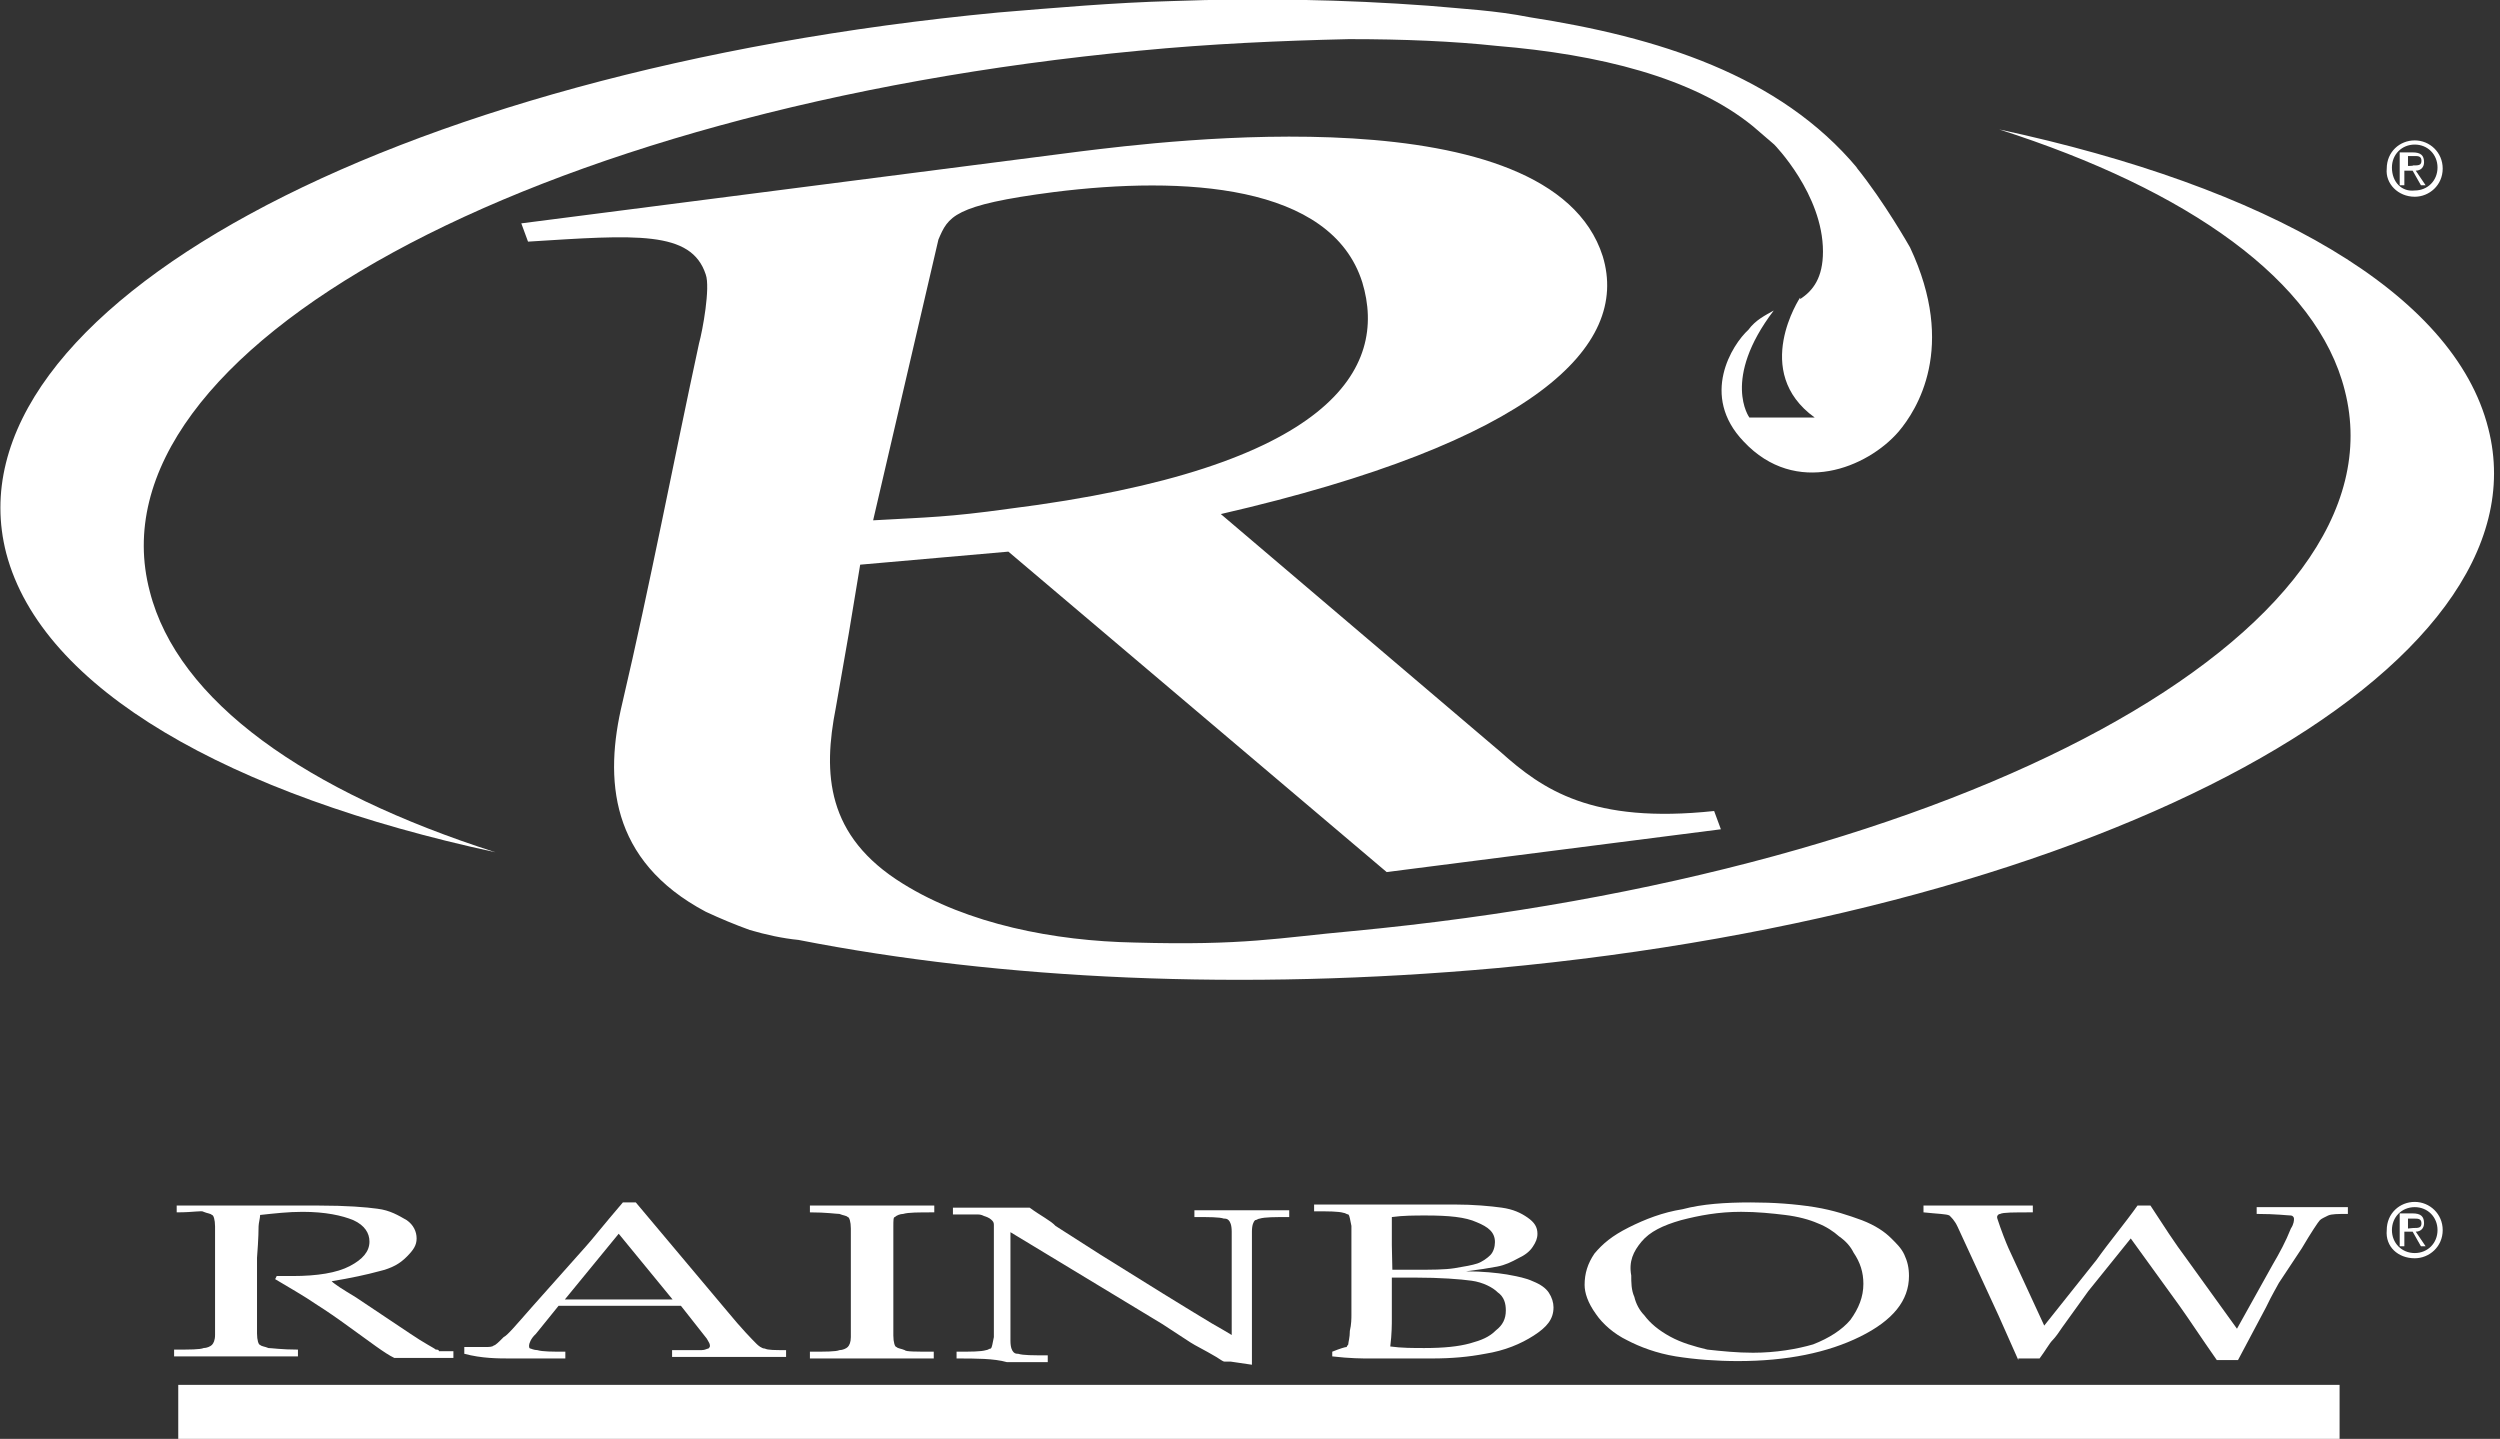
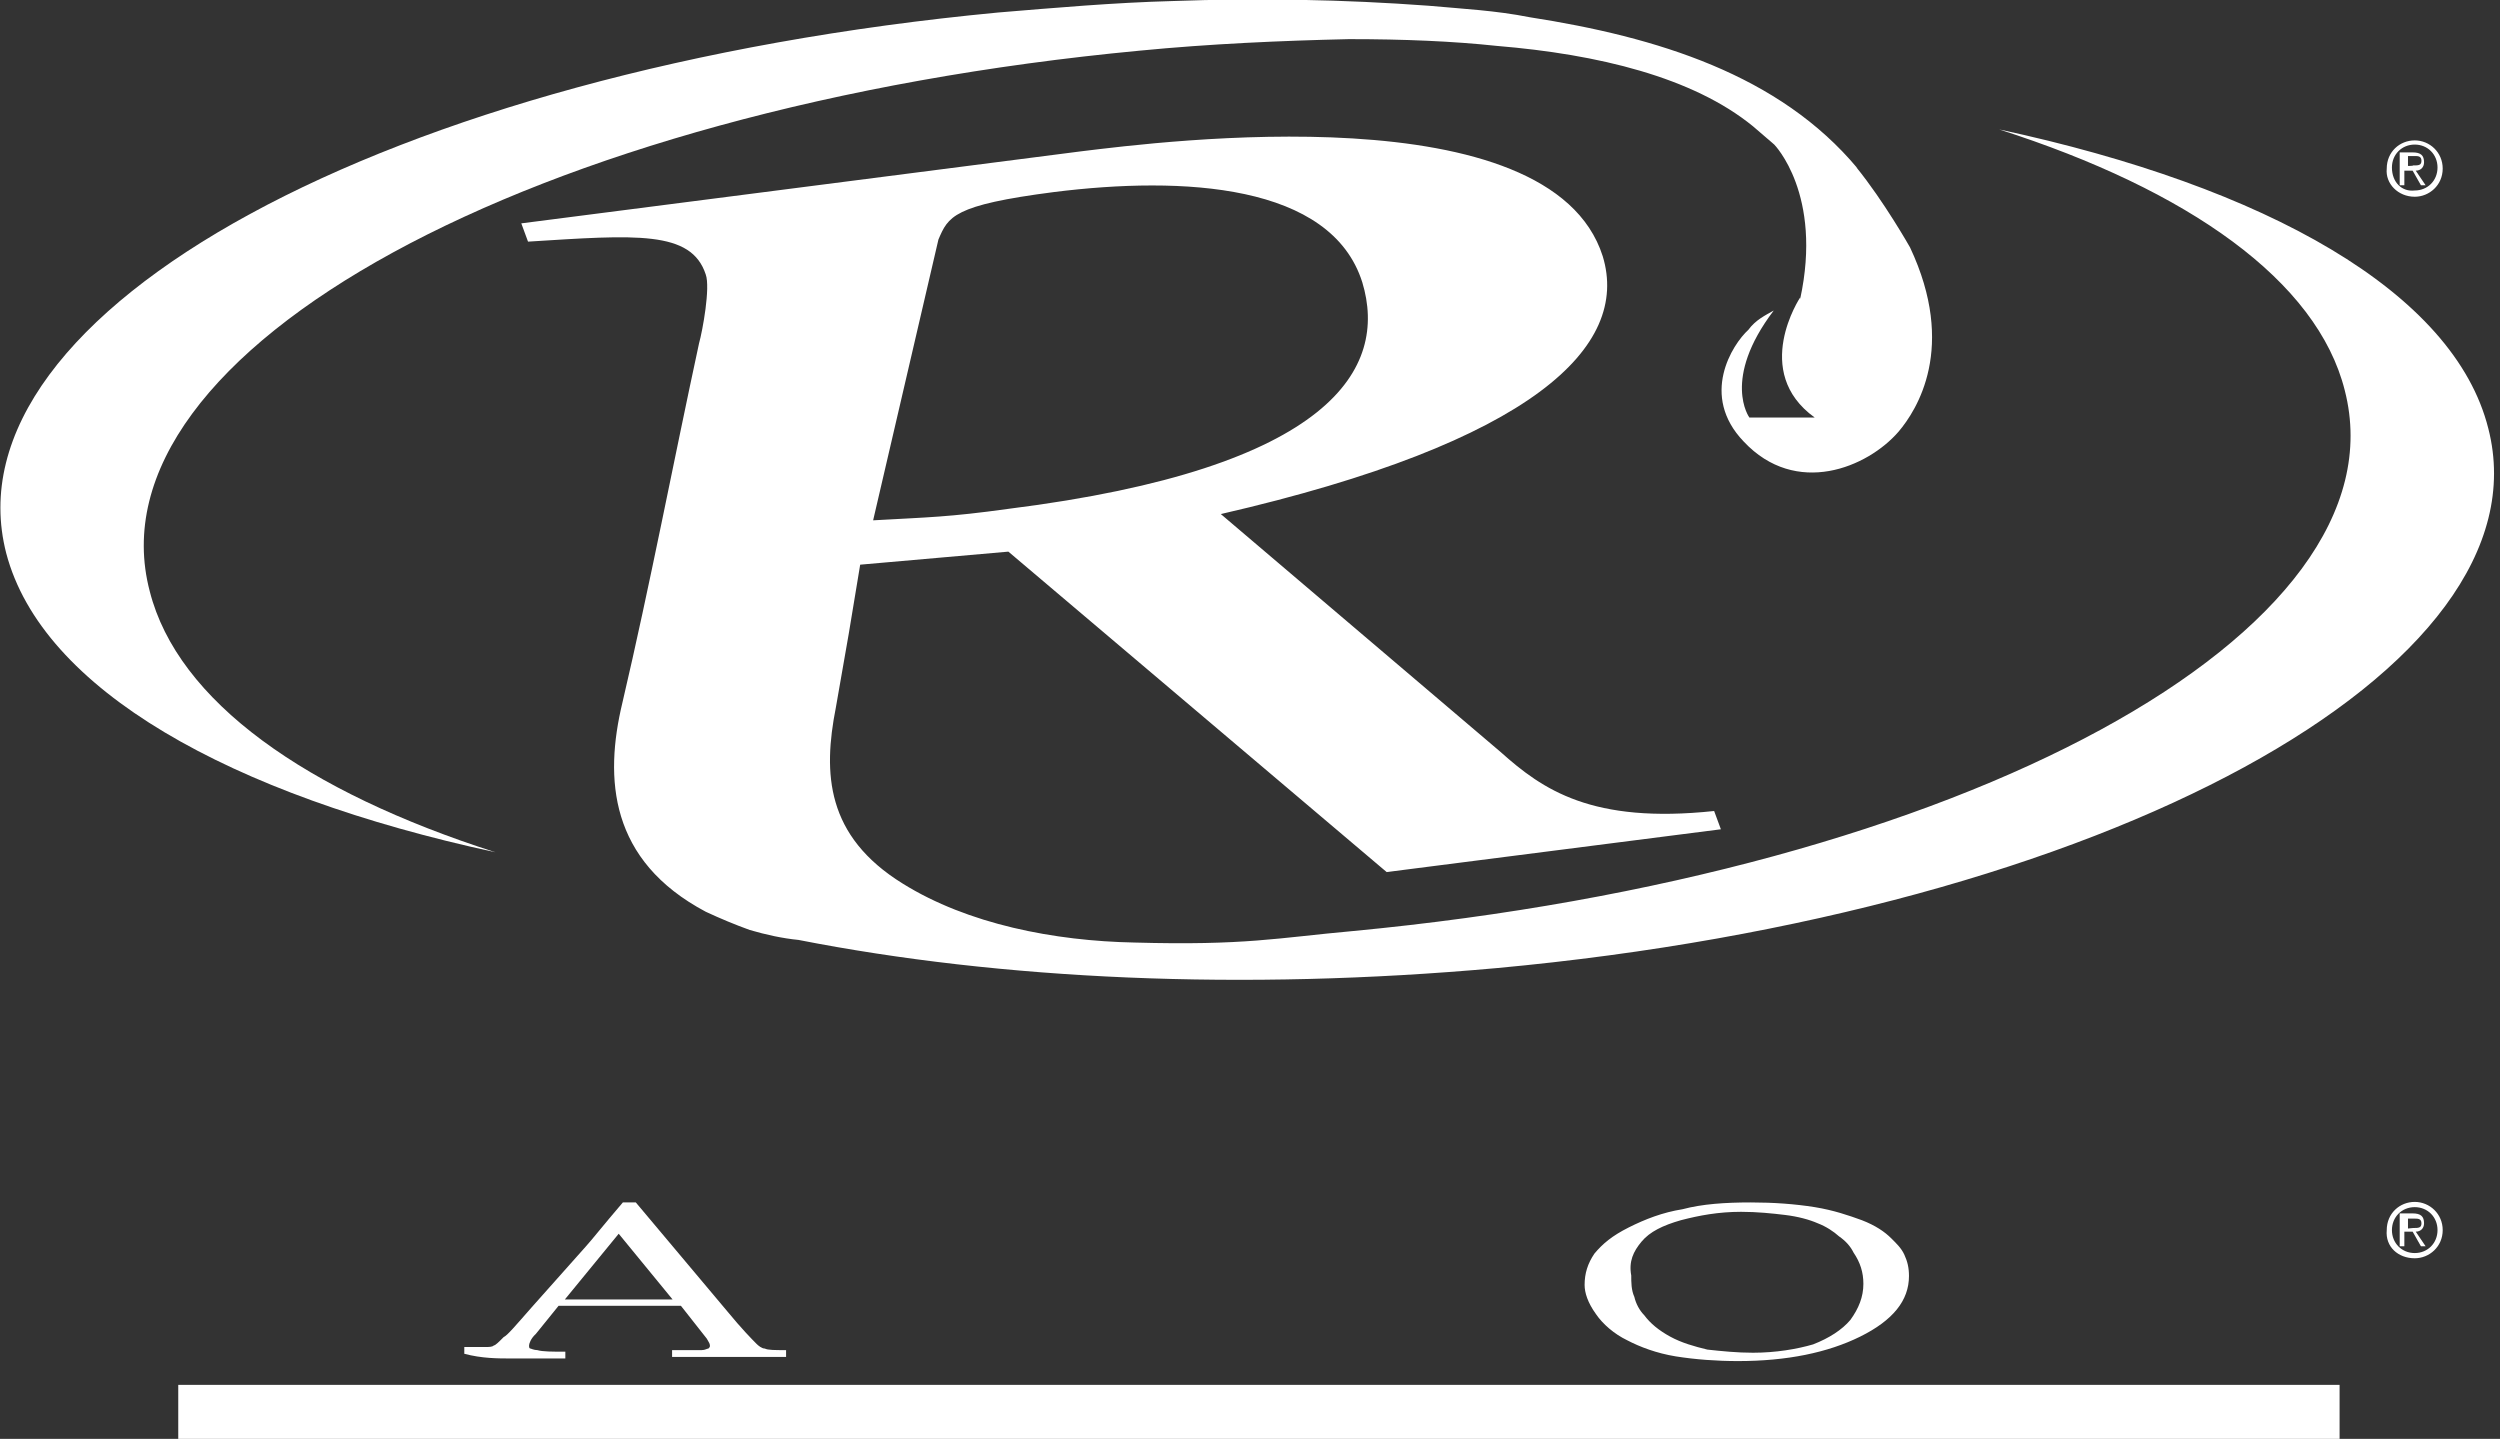
<svg xmlns="http://www.w3.org/2000/svg" width="139" height="80" viewBox="0 0 139 80" fill="none">
  <rect x="0" y="0" width="139" height="80" fill="#333333" stroke="none" />
  <g clip-path="url(#clip0_9911_131)">
    <path d="M138.35 23.823C136.448 16.25 126.019 10.388 111.152 7.196C121.668 10.562 128.842 15.611 130.369 21.705C133.826 35.14 109.136 48.545 75.225 51.766C71.048 52.144 69.233 52.579 63.067 52.405C58.63 52.318 53.819 51.389 50.189 49.126C45.925 46.485 45.752 43.003 46.472 39.347L47.192 35.227L47.826 31.396L56.066 30.671L77.098 48.487L95.681 46.108L95.306 45.092C88.507 45.818 85.77 43.903 83.436 41.813L67.878 28.582C85.28 24.577 90.639 19.267 89.112 14.247C86.202 5.107 64.623 7.864 60.099 8.415L28.984 12.419L29.358 13.435C35.351 13.058 38.434 12.796 39.24 15.263C39.5 15.988 39.068 18.368 38.866 19.093C37.425 25.767 36.158 32.441 34.602 39.086C33.593 43.293 33.882 47.849 39.24 50.693C40.047 51.07 40.883 51.418 41.689 51.708C42.583 51.969 43.504 52.173 44.398 52.26C55.634 54.465 69.06 55.103 83.206 53.827C117.116 50.693 141.778 37.171 138.35 23.823ZM52.176 13.319C52.724 12.042 52.983 11.404 58.601 10.678C65.775 9.779 74.015 10.214 75.744 15.698C77.184 20.457 74.102 26.028 56.066 28.292C52.724 28.756 51.629 28.756 48.546 28.93L52.176 13.319Z" fill="white" />
-     <path d="M98.62 17.265C95.71 21.095 97.265 23.214 97.265 23.214H100.896C97.352 20.66 100.089 16.54 100.089 16.54V16.627C100.809 16.163 101.357 15.437 101.357 13.986C101.357 10.794 98.648 8.038 98.648 8.038L97.467 7.022C94.125 4.294 88.853 3.018 83.235 2.553C80.786 2.292 78.077 2.176 74.995 2.176C71.192 2.263 67.273 2.437 63.384 2.815C29.56 6.006 4.811 19.528 8.326 32.876C9.882 38.999 17.027 44.019 27.543 47.385C12.763 44.193 2.334 38.331 0.346 30.758C-3.112 17.323 21.579 3.917 55.49 0.696C58.659 0.435 61.914 0.145 65.199 0.058C69.924 -0.116 74.735 -0.029 79.431 0.319C81.333 0.493 83.148 0.58 85.05 0.958C92.137 2.06 98.936 4.149 103.287 9.372L103.2 9.285C104.756 11.2 106.197 13.754 106.197 13.754C108.819 19.325 106.571 22.807 105.563 23.997C103.834 25.999 99.858 27.653 96.948 24.548C94.5 21.995 96.315 19.151 97.208 18.339C97.611 17.787 98.159 17.526 98.62 17.265Z" fill="white" />
+     <path d="M98.62 17.265C95.71 21.095 97.265 23.214 97.265 23.214H100.896C97.352 20.66 100.089 16.54 100.089 16.54V16.627C101.357 10.794 98.648 8.038 98.648 8.038L97.467 7.022C94.125 4.294 88.853 3.018 83.235 2.553C80.786 2.292 78.077 2.176 74.995 2.176C71.192 2.263 67.273 2.437 63.384 2.815C29.56 6.006 4.811 19.528 8.326 32.876C9.882 38.999 17.027 44.019 27.543 47.385C12.763 44.193 2.334 38.331 0.346 30.758C-3.112 17.323 21.579 3.917 55.49 0.696C58.659 0.435 61.914 0.145 65.199 0.058C69.924 -0.116 74.735 -0.029 79.431 0.319C81.333 0.493 83.148 0.58 85.05 0.958C92.137 2.06 98.936 4.149 103.287 9.372L103.2 9.285C104.756 11.2 106.197 13.754 106.197 13.754C108.819 19.325 106.571 22.807 105.563 23.997C103.834 25.999 99.858 27.653 96.948 24.548C94.5 21.995 96.315 19.151 97.208 18.339C97.611 17.787 98.159 17.526 98.62 17.265Z" fill="white" />
    <path d="M9.911 80H130.081" stroke="white" stroke-width="6" />
-     <path d="M9.824 67.407V67.029C10.084 67.029 10.631 67.029 11.179 67.029H13.455C13.916 67.029 14.636 67.029 15.529 67.029C16.797 67.029 17.43 67.029 17.719 67.029C19.274 67.029 20.34 67.117 20.974 67.204C21.695 67.291 22.155 67.581 22.616 67.842C22.991 68.103 23.164 68.48 23.164 68.858C23.164 69.235 22.991 69.496 22.616 69.873C22.242 70.25 21.81 70.511 21.061 70.686C20.427 70.86 19.505 71.063 18.439 71.237C18.612 71.411 19.073 71.701 19.793 72.136L22.789 74.139C23.596 74.69 24.143 74.951 24.23 75.038C24.316 75.038 24.403 75.038 24.403 75.125C24.489 75.125 24.777 75.125 25.209 75.125V75.502C24.576 75.502 24.115 75.502 23.654 75.502C23.193 75.502 22.645 75.502 21.925 75.502C21.378 75.241 20.571 74.603 19.39 73.761C18.756 73.297 18.122 72.862 17.661 72.572C16.854 72.02 16.019 71.556 15.299 71.121L15.385 70.947C15.759 70.947 16.105 70.947 16.278 70.947C17.632 70.947 18.727 70.773 19.447 70.395C20.168 70.018 20.542 69.583 20.542 69.032C20.542 68.567 20.283 68.132 19.649 67.842C19.015 67.581 18.093 67.378 16.826 67.378C16.019 67.378 15.27 67.465 14.463 67.552C14.463 67.726 14.377 68.016 14.377 68.19C14.377 68.277 14.377 68.829 14.29 69.931V72.572C14.29 73.123 14.29 73.674 14.29 74.139C14.29 74.516 14.377 74.777 14.463 74.777C14.55 74.864 14.722 74.864 14.924 74.951C15.097 74.951 15.644 75.038 16.566 75.038V75.415C15.471 75.415 14.377 75.415 13.483 75.415C12.763 75.415 11.495 75.415 9.68 75.415V75.038C10.574 75.038 11.121 75.038 11.323 74.951C11.495 74.951 11.697 74.864 11.784 74.777C11.87 74.69 11.957 74.516 11.957 74.226C11.957 74.139 11.957 73.587 11.957 72.485V69.757C11.957 69.206 11.957 68.654 11.957 68.19C11.957 67.813 11.87 67.552 11.784 67.552C11.697 67.465 11.524 67.465 11.323 67.378C11.207 67.291 10.833 67.407 9.824 67.407Z" fill="white" />
    <path d="M34.4 68.596L37.397 72.252H31.404L34.4 68.596ZM28.436 75.531C29.07 75.531 30.079 75.531 31.433 75.531V75.154C30.712 75.154 30.165 75.154 29.877 75.067C29.704 75.067 29.502 74.98 29.502 74.98C29.416 74.98 29.416 74.893 29.416 74.806C29.416 74.719 29.502 74.429 29.791 74.168L31.058 72.601H37.858L39.298 74.429C39.385 74.603 39.471 74.69 39.471 74.806C39.471 74.893 39.471 74.893 39.385 74.98C39.298 74.98 39.212 75.067 39.01 75.067C38.808 75.067 38.29 75.067 37.368 75.067V75.444H41.171C41.632 75.444 42.525 75.444 43.706 75.444V75.067C43.072 75.067 42.698 75.067 42.525 74.98C42.352 74.98 42.15 74.806 42.064 74.719C41.805 74.458 41.257 73.906 40.422 72.891L35.351 66.855H34.631C33.536 68.132 32.902 68.945 32.556 69.322L29.56 72.688C28.667 73.703 28.206 74.255 28.004 74.342C27.745 74.603 27.543 74.806 27.457 74.806C27.37 74.893 27.198 74.893 26.996 74.893C26.794 74.893 26.448 74.893 25.815 74.893V75.27C26.794 75.531 27.687 75.531 28.436 75.531Z" fill="white" />
-     <path d="M51.917 75.154V75.531C50.275 75.531 49.209 75.531 48.661 75.531H45.031V75.154C45.925 75.154 46.472 75.154 46.674 75.067C46.846 75.067 47.048 74.98 47.135 74.893C47.221 74.806 47.307 74.632 47.307 74.342C47.307 74.255 47.307 73.703 47.307 72.601V69.873C47.307 69.322 47.307 68.77 47.307 68.306C47.307 67.929 47.221 67.668 47.135 67.668C47.048 67.581 46.875 67.581 46.674 67.494C46.501 67.494 45.953 67.407 45.031 67.407V67.029C46.472 67.029 47.653 67.029 48.489 67.029C49.295 67.029 50.39 67.029 51.946 67.029V67.407C51.053 67.407 50.505 67.407 50.217 67.494C50.044 67.494 49.843 67.581 49.756 67.668C49.67 67.668 49.67 67.842 49.67 68.219C49.67 68.306 49.67 68.858 49.67 69.96V72.688C49.67 73.239 49.67 73.79 49.67 74.255C49.67 74.632 49.756 74.893 49.843 74.893C49.929 74.98 50.102 74.98 50.304 75.067C50.361 75.154 50.909 75.154 51.917 75.154Z" fill="white" />
-     <path d="M53.185 75.531V75.154C53.992 75.154 54.539 75.154 54.827 75.067C54.913 75.067 55 74.98 55.086 74.98C55.173 74.893 55.173 74.719 55.259 74.342C55.259 73.79 55.259 73.326 55.259 72.978V68.132C55.259 68.045 55.259 67.958 55.173 67.871C55.086 67.784 55 67.697 54.712 67.61C54.539 67.523 54.453 67.523 54.251 67.523C54.078 67.523 53.617 67.523 52.983 67.523V67.145C54.337 67.145 55.173 67.145 55.519 67.145C56.152 67.145 56.7 67.145 57.247 67.145C57.881 67.61 58.428 67.871 58.688 68.161L61.137 69.728L64.68 71.933C65.862 72.659 66.755 73.21 67.389 73.587C67.85 73.848 68.195 74.051 68.483 74.226V69.844C68.483 69.467 68.483 69.031 68.483 68.48C68.483 68.103 68.397 67.929 68.311 67.842C68.224 67.755 68.138 67.755 68.051 67.755C67.792 67.668 67.245 67.668 66.409 67.668V67.29C67.302 67.29 68.311 67.29 69.233 67.29C70.126 67.29 70.961 67.29 71.681 67.29V67.668C70.875 67.668 70.327 67.668 70.039 67.755C69.953 67.755 69.866 67.842 69.78 67.842C69.694 67.929 69.607 68.103 69.607 68.48C69.607 69.031 69.607 69.496 69.607 69.844V72.688C69.607 73.239 69.607 74.342 69.607 75.879L68.426 75.705H68.166C68.08 75.705 68.08 75.705 68.08 75.705C67.994 75.705 67.907 75.618 67.619 75.444C66.985 75.067 66.438 74.806 66.178 74.632L64.623 73.616L56.181 68.509V73.181C56.181 73.558 56.181 73.993 56.181 74.545C56.181 74.922 56.268 75.096 56.354 75.183C56.441 75.27 56.527 75.27 56.613 75.27C56.873 75.357 57.42 75.357 58.255 75.357V75.734C57.535 75.734 56.815 75.734 55.98 75.734C55.259 75.531 54.28 75.531 53.185 75.531Z" fill="white" />
-     <path d="M77.386 69.235C77.386 68.509 77.386 68.045 77.386 67.668C78.02 67.581 78.654 67.581 79.287 67.581C80.555 67.581 81.477 67.668 82.111 67.958C82.745 68.219 83.119 68.509 83.119 69.061C83.119 69.322 83.033 69.612 82.86 69.786C82.687 69.96 82.399 70.163 82.14 70.25C81.88 70.337 81.419 70.424 80.872 70.511C80.325 70.598 79.604 70.598 78.596 70.598C78.222 70.598 77.876 70.598 77.415 70.598L77.386 69.235ZM76.118 75.531H79.576C80.757 75.531 81.65 75.444 82.572 75.27C83.667 75.096 84.56 74.719 85.28 74.255C86 73.79 86.375 73.355 86.375 72.688C86.375 72.427 86.288 72.136 86.116 71.875C85.943 71.614 85.655 71.411 85.222 71.237C84.848 71.063 84.416 70.976 83.782 70.86C83.235 70.772 82.428 70.686 81.506 70.686C82.226 70.598 82.774 70.511 83.235 70.424C83.695 70.337 84.041 70.163 84.416 69.96C84.79 69.786 85.05 69.583 85.222 69.322C85.395 69.061 85.482 68.857 85.482 68.596C85.482 68.219 85.309 67.958 84.934 67.697C84.56 67.436 84.128 67.233 83.494 67.145C82.86 67.058 81.938 66.971 80.872 66.971H76.522H74.073C73.698 66.971 73.352 66.971 73.064 66.971V67.349C73.871 67.349 74.418 67.349 74.707 67.436C74.793 67.436 74.879 67.523 74.966 67.523C75.052 67.61 75.052 67.784 75.139 68.161C75.139 68.712 75.139 69.177 75.139 69.525V73.094C75.139 73.268 75.139 73.645 75.052 73.993C75.052 74.371 74.966 74.632 74.966 74.719C74.966 74.806 74.879 74.806 74.879 74.893C74.793 74.893 74.505 74.98 74.073 75.154V75.415C75.052 75.531 75.773 75.531 76.118 75.531ZM77.386 73.326V71.034C77.933 71.034 78.394 71.034 78.654 71.034C80.094 71.034 81.189 71.121 81.823 71.208C82.457 71.295 83.004 71.585 83.263 71.846C83.638 72.107 83.724 72.484 83.724 72.862C83.724 73.326 83.552 73.674 83.177 73.964C82.802 74.342 82.37 74.516 81.736 74.69C81.103 74.864 80.296 74.951 79.201 74.951C78.567 74.951 77.933 74.951 77.299 74.864C77.386 74.168 77.386 73.616 77.386 73.326Z" fill="white" />
    <path d="M91.273 69.031C91.734 68.48 92.454 68.132 93.463 67.842C94.471 67.581 95.537 67.377 96.805 67.377C97.698 67.377 98.533 67.465 99.253 67.552C99.974 67.639 100.608 67.813 101.069 68.016C101.529 68.19 101.962 68.48 102.25 68.741C102.624 69.002 102.884 69.293 103.056 69.641C103.431 70.192 103.604 70.743 103.604 71.382C103.604 72.107 103.345 72.746 102.884 73.384C102.423 73.935 101.702 74.4 100.809 74.748C99.916 75.009 98.735 75.212 97.467 75.212C96.574 75.212 95.739 75.125 94.932 75.038C94.212 74.864 93.491 74.661 92.857 74.313C92.224 73.964 91.763 73.587 91.417 73.123C91.158 72.862 90.956 72.484 90.87 72.107C90.697 71.73 90.697 71.295 90.697 70.918C90.553 70.134 90.812 69.583 91.273 69.031ZM88.737 73.065C89.112 73.616 89.746 74.168 90.466 74.516C91.186 74.893 92.108 75.241 93.174 75.415C94.269 75.589 95.45 75.676 96.632 75.676C99.34 75.676 101.616 75.212 103.431 74.313C105.246 73.413 106.139 72.31 106.139 70.947C106.139 70.482 106.053 70.134 105.88 69.757C105.707 69.38 105.419 69.119 105.16 68.857C104.785 68.48 104.267 68.132 103.517 67.842C102.797 67.581 101.962 67.29 100.896 67.116C99.801 66.942 98.62 66.855 97.352 66.855C95.911 66.855 94.644 66.942 93.549 67.233C92.454 67.407 91.475 67.784 90.553 68.248C89.631 68.712 89.112 69.148 88.651 69.699C88.276 70.25 88.104 70.802 88.104 71.44C88.104 71.875 88.276 72.427 88.737 73.065Z" fill="white" />
-     <path d="M112.218 75.618L111.123 73.152L108.847 68.219C108.675 67.842 108.473 67.668 108.386 67.581C108.214 67.494 107.753 67.494 106.946 67.407V67.029C108.3 67.029 109.308 67.029 109.942 67.029C110.576 67.029 111.584 67.029 113.025 67.029V67.407C111.93 67.407 111.383 67.407 111.21 67.494C111.123 67.494 111.037 67.581 111.037 67.668C111.037 67.755 111.123 67.929 111.21 68.219C111.469 68.945 111.671 69.409 111.757 69.583L113.659 73.703L116.569 70.047C117.289 69.032 118.125 68.045 118.845 67.029H119.565C120.285 68.132 120.919 69.119 121.553 69.96L124.376 73.877L126.364 70.308C126.739 69.67 127.085 69.032 127.373 68.306C127.546 68.045 127.546 67.842 127.546 67.755C127.546 67.668 127.459 67.581 127.373 67.581C127.2 67.581 126.566 67.494 125.471 67.494V67.117C126.653 67.117 127.546 67.117 128.007 67.117C128.468 67.117 129.361 67.117 130.542 67.117V67.494C129.995 67.494 129.649 67.494 129.447 67.581C129.274 67.668 129.073 67.755 128.986 67.842C128.9 67.929 128.525 68.48 127.978 69.409L126.71 71.324C126.624 71.498 126.336 71.962 125.99 72.688L124.434 75.618H123.253C122.36 74.342 121.697 73.326 121.178 72.601L118.47 68.858L116.108 71.788L114.667 73.79C114.494 74.052 114.293 74.342 114.12 74.516C113.947 74.69 113.745 75.067 113.4 75.531H112.218V75.618Z" fill="white" />
    <path d="M132.991 68.393C132.991 67.668 133.538 67.117 134.259 67.117C134.979 67.117 135.526 67.668 135.526 68.393C135.526 69.119 134.979 69.67 134.259 69.67C133.538 69.67 132.991 69.119 132.991 68.393ZM134.259 69.96C135.065 69.96 135.814 69.322 135.814 68.393C135.814 67.494 135.094 66.826 134.259 66.826C133.423 66.826 132.703 67.465 132.703 68.393C132.616 69.322 133.337 69.96 134.259 69.96ZM133.884 68.48H134.143L134.604 69.293H134.864L134.316 68.48C134.576 68.48 134.777 68.306 134.777 68.016C134.777 67.639 134.604 67.465 134.143 67.465H133.423V69.293H133.682V68.48H133.884ZM133.884 68.306V67.755H134.259C134.431 67.755 134.633 67.755 134.633 68.016C134.633 68.277 134.46 68.277 134.172 68.277L133.884 68.306Z" fill="white" />
    <path d="M132.991 9.314C132.991 8.589 133.538 8.038 134.259 8.038C134.979 8.038 135.526 8.589 135.526 9.314C135.526 10.04 134.979 10.591 134.259 10.591C133.538 10.678 132.991 10.127 132.991 9.314ZM134.259 10.939C135.065 10.939 135.814 10.301 135.814 9.372C135.814 8.473 135.094 7.806 134.259 7.806C133.423 7.806 132.703 8.444 132.703 9.372C132.616 10.214 133.337 10.939 134.259 10.939ZM133.884 9.489H134.143L134.604 10.301H134.864L134.316 9.489C134.576 9.489 134.777 9.314 134.777 9.024C134.777 8.647 134.604 8.473 134.143 8.473H133.423V10.301H133.682V9.489H133.884ZM133.884 9.227V8.676H134.259C134.431 8.676 134.633 8.676 134.633 8.937C134.633 9.198 134.46 9.198 134.172 9.198C134.172 9.227 133.884 9.227 133.884 9.227Z" fill="white" />
  </g>
  <defs>
    <clipPath id="clip0_9911_131">
      <rect width="138.667" height="80" fill="white" />
    </clipPath>
  </defs>
</svg>